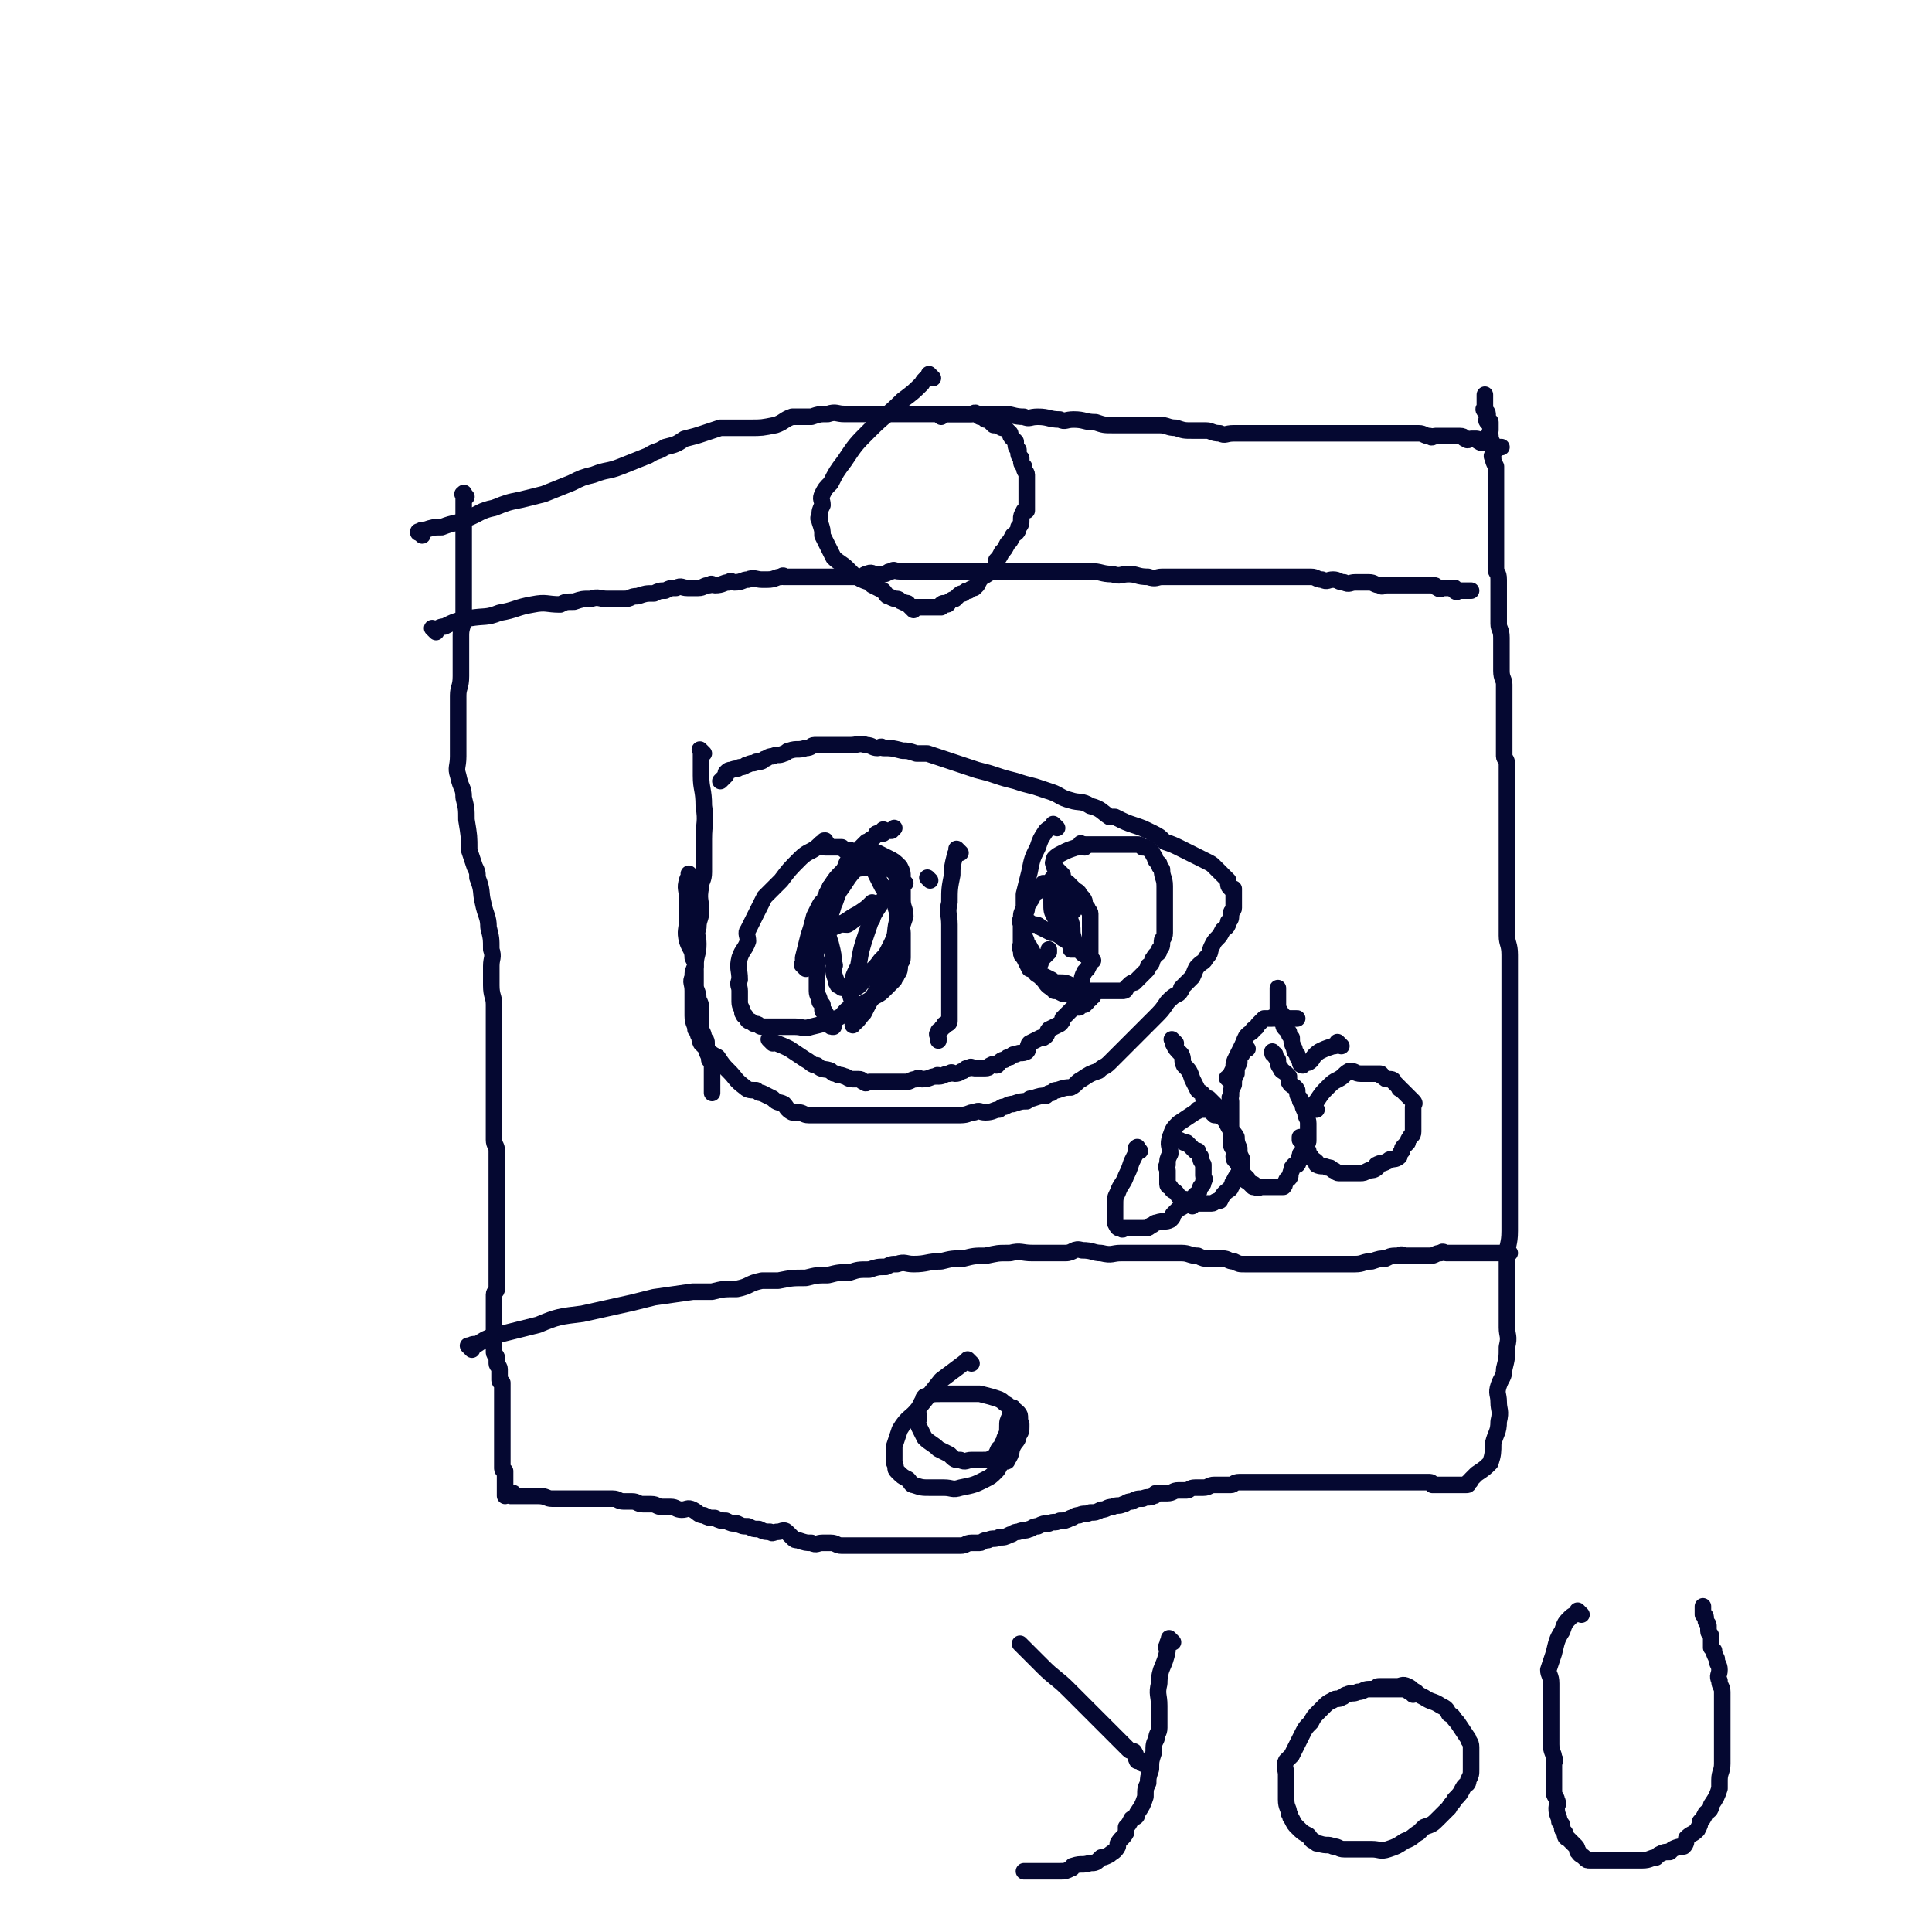
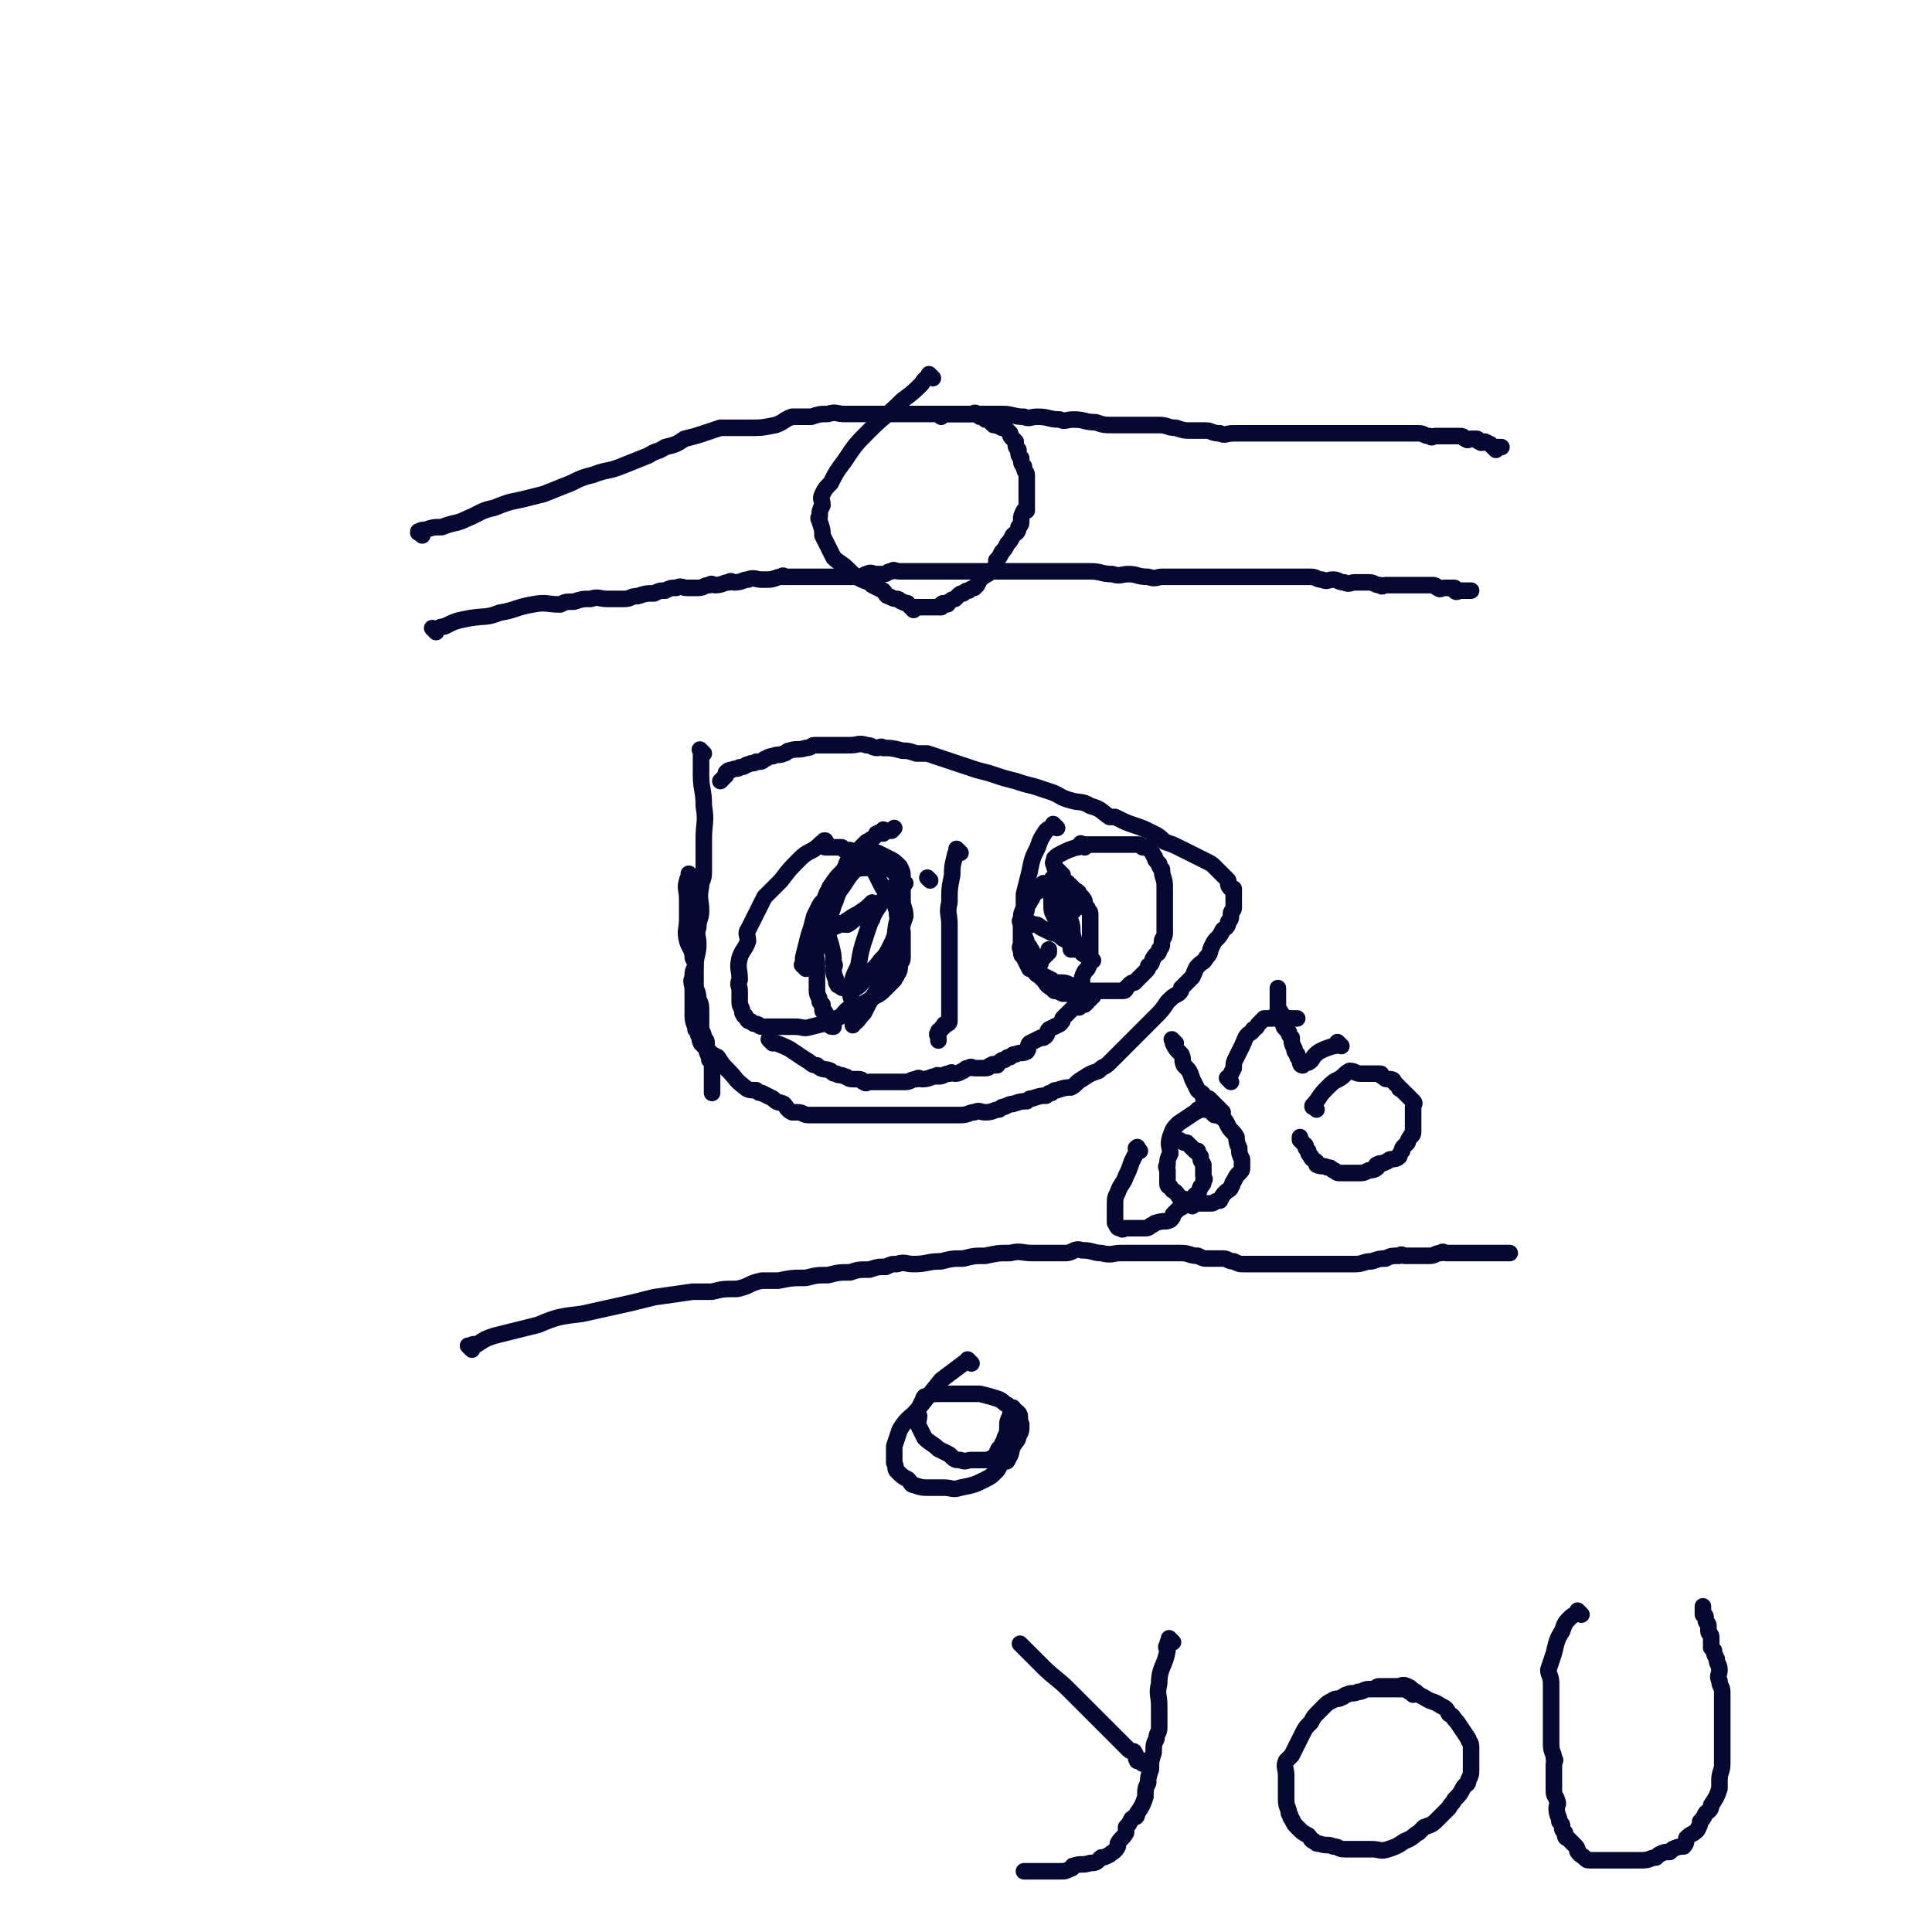
<svg xmlns="http://www.w3.org/2000/svg" viewBox="0 0 700 700" version="1.1">
  <g fill="none" stroke="#050831" stroke-width="6" stroke-linecap="round" stroke-linejoin="round">
-     <path d="M169,180c-1,-1 -1,-2 -1,-1 -1,0 0,0 0,1 0,2 0,2 0,3 0,4 0,4 0,8 0,5 0,5 0,9 0,4 0,4 0,8 0,3 0,3 0,7 0,4 0,4 0,8 0,4 -1,4 -1,7 0,4 0,4 0,7 0,4 0,5 0,8 0,4 -1,4 -1,7 0,3 0,3 0,6 0,4 0,4 0,8 0,4 0,4 0,8 0,4 -1,4 0,7 1,5 2,4 2,8 1,4 1,4 1,8 1,6 1,6 1,11 1,3 1,3 2,6 1,2 1,2 1,4 2,5 1,5 2,9 1,5 2,5 2,9 1,4 1,4 1,8 1,3 0,3 0,6 0,4 0,4 0,7 0,4 1,4 1,7 0,1 0,1 0,3 0,3 0,3 0,6 0,3 0,3 0,6 0,4 0,4 0,7 0,3 0,3 0,6 0,3 0,3 0,5 0,3 0,3 0,5 0,2 0,2 0,5 0,1 0,1 0,3 0,1 0,1 0,3 0,2 1,2 1,4 0,2 0,2 0,4 0,2 0,2 0,4 0,2 0,2 0,4 0,2 0,2 0,4 0,2 0,2 0,4 0,1 0,1 0,2 0,1 0,1 0,2 0,3 0,3 0,5 0,1 0,1 0,3 0,1 0,1 0,3 0,1 0,1 0,3 0,1 0,1 0,1 0,1 0,1 0,2 0,3 0,3 0,5 0,1 0,1 0,3 0,1 0,1 0,1 0,1 -1,1 -1,2 0,1 0,1 0,2 0,1 0,1 0,2 0,1 0,1 0,2 0,1 0,1 0,2 0,2 0,2 0,3 0,1 0,1 0,2 0,1 0,1 0,2 0,3 0,3 0,5 0,1 0,1 0,1 0,1 1,1 1,2 0,1 0,1 0,2 0,1 1,1 1,2 0,1 0,1 0,2 0,1 0,2 0,2 0,1 1,1 1,1 0,1 0,1 0,2 0,1 0,1 0,1 0,1 0,1 0,1 0,1 0,1 0,2 0,1 0,1 0,1 0,1 0,1 0,1 0,1 0,1 0,1 0,1 0,1 0,1 0,1 0,1 0,1 0,1 0,1 0,1 0,1 0,1 0,1 0,1 0,1 0,1 0,1 0,1 0,1 0,1 0,1 0,1 0,1 0,1 0,1 0,1 0,1 0,1 0,1 0,1 0,1 0,1 0,1 0,1 0,1 0,1 0,1 0,1 0,1 0,1 0,1 0,1 0,1 0,1 0,1 0,1 0,1 0,1 0,1 0,1 0,1 0,2 0,1 0,1 0,2 0,1 0,1 0,2 0,1 1,1 1,1 0,1 0,1 0,1 0,1 0,1 0,1 0,1 0,1 0,1 0,1 0,1 0,1 0,1 0,1 0,1 0,1 0,1 0,1 0,1 0,1 0,1 0,0 0,0 0,0 0,1 0,1 0,2 0,0 0,0 0,0 1,-1 1,-1 1,-1 0,0 0,0 0,0 1,0 1,0 2,0 0,0 -1,1 -1,1 0,0 1,0 2,0 0,0 0,0 0,0 0,0 0,0 1,0 1,0 1,0 2,0 1,0 1,0 1,0 1,0 1,0 2,0 1,0 1,0 2,0 3,0 3,1 5,1 1,0 1,0 3,0 1,0 1,0 3,0 1,0 1,0 3,0 1,0 1,0 3,0 1,0 1,0 3,0 1,0 1,0 3,0 2,0 2,0 4,0 2,0 2,1 4,1 1,0 1,0 3,0 2,0 2,1 4,1 1,0 1,0 3,0 2,0 2,1 4,1 1,0 1,0 3,0 2,0 2,1 4,1 2,0 2,-1 4,0 2,1 2,2 4,2 2,1 2,1 4,1 2,1 2,1 4,1 2,1 2,1 4,1 2,1 2,1 4,1 2,1 2,1 4,1 2,1 2,1 4,1 1,1 1,0 3,0 1,0 2,-1 3,0 1,1 1,1 2,2 1,1 1,1 2,1 3,1 3,1 5,1 2,1 2,0 4,0 1,0 1,0 3,0 2,0 2,1 4,1 1,0 1,0 3,0 1,0 1,0 3,0 2,0 2,0 4,0 2,0 2,0 4,0 1,0 1,0 3,0 2,0 2,0 4,0 2,0 2,0 4,0 1,0 1,0 3,0 2,0 2,0 4,0 2,0 2,0 4,0 2,0 2,0 4,0 1,0 1,0 3,0 2,0 2,-1 4,-1 1,0 1,0 3,0 1,0 1,-1 3,-1 2,-1 2,0 4,-1 2,0 2,0 4,-1 1,0 1,-1 3,-1 2,-1 2,0 4,-1 1,0 1,-1 3,-1 2,-1 2,-1 4,-1 2,-1 2,0 4,-1 2,0 2,0 4,-1 1,0 1,-1 3,-1 2,-1 2,0 4,-1 2,0 2,0 4,-1 2,0 2,-1 4,-1 2,-1 2,0 4,-1 1,0 1,-1 3,-1 2,-1 2,-1 4,-1 2,-1 2,0 4,-1 1,0 0,-1 1,-1 2,0 2,0 4,0 2,0 2,-1 4,-1 1,0 1,0 3,0 1,0 1,-1 3,-1 1,0 1,0 3,0 2,0 2,-1 4,-1 1,0 1,0 3,0 1,0 1,0 3,0 1,0 1,-1 3,-1 1,0 1,0 1,0 1,0 1,0 1,0 1,0 1,0 1,0 1,0 1,0 2,0 1,0 1,0 1,0 1,0 1,0 1,0 1,0 1,0 1,0 1,0 1,0 2,0 1,0 1,0 2,0 1,0 1,0 2,0 1,0 1,0 2,0 1,0 1,0 2,0 1,0 1,0 2,0 1,0 1,0 2,0 1,0 1,0 2,0 1,0 1,0 2,0 1,0 1,0 3,0 0,0 0,0 1,0 1,0 1,0 2,0 1,0 1,0 2,0 1,0 1,0 2,0 1,0 1,0 3,0 0,0 0,0 1,0 1,0 1,0 1,0 1,0 1,0 1,0 1,0 1,0 1,0 1,0 1,0 1,0 1,0 1,0 1,0 1,0 1,0 1,0 1,0 1,0 1,0 1,0 1,0 1,0 1,0 1,0 1,0 1,0 1,0 1,0 1,0 1,0 1,0 1,0 1,0 1,0 1,0 1,0 1,0 1,0 1,0 1,0 1,0 1,0 1,0 1,0 1,0 2,0 1,0 1,0 1,0 1,0 1,0 1,0 1,0 1,0 3,0 0,0 0,0 0,0 1,0 1,0 2,0 1,0 1,0 1,0 1,0 1,0 1,0 1,0 1,0 2,0 1,0 1,0 1,0 1,0 1,1 1,1 1,0 1,0 2,0 1,0 1,0 1,0 1,0 1,0 1,0 1,0 1,0 1,0 1,0 1,0 1,0 1,0 1,0 1,0 1,0 1,0 1,0 1,0 1,0 1,0 1,0 1,0 1,0 1,0 1,0 1,0 1,0 1,0 1,0 1,0 1,0 1,-1 1,0 1,-1 1,-1 1,-1 1,-1 2,-2 3,-2 3,-2 5,-4 1,-3 1,-4 1,-7 1,-4 2,-4 2,-8 1,-4 0,-4 0,-7 0,-3 -1,-3 0,-6 1,-3 2,-3 2,-6 1,-4 1,-4 1,-8 1,-4 0,-4 0,-7 0,-4 0,-4 0,-7 0,-4 0,-4 0,-8 0,-5 0,-5 0,-11 0,-4 1,-4 1,-9 0,-4 0,-4 0,-9 0,-5 0,-5 0,-10 0,-4 0,-4 0,-9 0,-4 0,-4 0,-9 0,-5 0,-5 0,-10 0,-3 0,-3 0,-7 0,-4 0,-4 0,-8 0,-4 0,-4 0,-8 0,-4 0,-4 0,-8 0,-4 0,-4 0,-8 0,-4 0,-4 0,-7 0,-4 0,-4 0,-7 0,-4 -1,-4 -1,-7 0,-4 0,-4 0,-7 0,-3 0,-3 0,-6 0,-3 0,-3 0,-6 0,-3 0,-3 0,-6 0,-3 0,-3 0,-6 0,-3 0,-3 0,-6 0,-3 0,-3 0,-6 0,-2 0,-2 0,-3 0,-2 0,-2 0,-4 0,-4 0,-4 0,-7 0,-2 0,-2 0,-5 0,-2 -1,-2 -1,-3 0,-2 0,-2 0,-4 0,-4 0,-4 0,-7 0,-2 0,-2 0,-5 0,-2 0,-2 0,-5 0,-2 0,-3 0,-5 0,-2 -1,-2 -1,-5 0,-2 0,-2 0,-5 0,-2 0,-2 0,-3 0,-2 0,-3 0,-4 0,-3 -1,-3 -1,-5 0,-2 0,-2 0,-4 0,-2 0,-2 0,-4 0,-2 0,-2 0,-4 0,-2 0,-3 0,-4 0,-3 -1,-2 -1,-4 0,-2 0,-2 0,-3 0,-2 0,-2 0,-3 0,-1 0,-1 0,-2 0,-1 0,-1 0,-2 0,0 0,0 0,0 0,-1 0,-1 0,-1 0,-1 0,-1 0,-1 0,-1 0,-1 0,-1 0,-1 0,-1 0,-1 0,-1 0,-1 0,-1 0,-2 0,-2 0,-3 0,0 0,0 0,0 0,-2 0,-2 0,-3 0,0 0,0 0,-1 0,-1 0,-1 0,-3 0,-1 0,-1 0,-2 0,-1 0,-1 0,-2 0,-1 0,-1 0,-2 0,-1 0,-1 0,-2 0,0 0,0 0,-1 0,-1 0,-1 0,-3 0,0 0,0 0,0 -1,-2 -1,-2 -1,-3 -1,-1 0,-1 0,-2 0,0 0,0 0,0 0,-2 0,-2 0,-3 0,0 0,0 0,0 -1,-2 -1,-2 -1,-3 -1,-1 0,-1 0,-2 0,0 0,0 0,0 0,-2 0,-2 0,-3 0,-1 -1,0 -1,0 -1,-1 0,-1 0,-1 0,-1 0,-1 0,-1 0,-1 0,-1 0,-1 0,-1 -1,-1 -1,-1 -1,-1 0,-1 0,-1 0,-1 0,-1 0,-1 0,-1 0,-1 0,-1 0,-1 0,-1 0,-2 0,0 0,0 0,-1 0,0 0,0 0,0 " />
    <path d="M153,194c-1,-1 -1,-1 -1,-1 -1,-1 0,0 0,0 0,0 0,0 0,0 0,0 0,0 0,0 -1,-1 0,0 0,0 0,0 0,0 0,0 0,0 -1,0 0,0 0,-1 1,-1 2,-1 3,-1 3,-1 6,-1 5,-2 5,-1 9,-3 5,-2 5,-3 10,-4 5,-2 5,-2 10,-3 4,-1 4,-1 8,-2 5,-2 5,-2 10,-4 4,-2 4,-2 8,-3 5,-2 5,-1 10,-3 5,-2 5,-2 10,-4 3,-2 3,-1 6,-3 4,-1 4,-1 7,-3 4,-1 4,-1 7,-2 3,-1 3,-1 6,-2 4,0 4,0 8,0 1,0 1,0 3,0 4,0 4,0 9,-1 3,-1 3,-2 6,-3 4,0 4,0 7,0 3,-1 3,-1 6,-1 3,-1 3,0 6,0 3,0 3,0 6,0 1,0 1,0 2,0 3,0 3,0 6,0 2,0 2,0 5,0 2,0 2,0 5,0 3,0 3,0 6,0 3,0 3,0 6,0 3,0 3,0 6,0 3,0 3,0 6,0 1,0 1,0 2,0 4,0 4,0 7,0 4,0 4,1 8,1 2,1 2,0 5,0 4,0 4,1 8,1 2,1 2,0 5,0 4,0 4,1 8,1 3,1 3,1 6,1 4,0 4,0 7,0 2,0 2,0 4,0 3,0 3,0 6,0 3,0 3,1 6,1 3,1 3,1 6,1 2,0 2,0 5,0 2,0 2,1 5,1 2,1 2,0 5,0 2,0 2,0 4,0 2,0 2,0 4,0 2,0 2,0 4,0 1,0 1,0 2,0 2,0 2,0 3,0 2,0 2,0 3,0 3,0 3,0 5,0 2,0 2,0 4,0 2,0 2,0 4,0 2,0 2,0 4,0 2,0 2,0 4,0 2,0 2,0 5,0 2,0 2,0 4,0 2,0 2,0 4,0 1,0 1,0 2,0 2,0 2,0 3,0 2,0 2,0 3,0 3,0 3,0 5,0 2,0 2,1 4,1 1,1 1,0 2,0 2,0 2,0 3,0 1,0 1,0 2,0 1,0 1,0 2,0 1,0 2,0 2,0 2,0 1,1 2,1 1,1 1,0 2,0 1,0 1,0 2,0 1,0 0,1 1,1 1,1 1,0 2,0 0,0 0,0 0,0 2,1 2,1 2,1 1,1 1,1 2,2 0,0 0,-1 0,-1 1,0 1,0 1,0 1,0 1,0 1,0 " />
    <path d="M158,229c-1,-1 -1,-1 -1,-1 -1,-1 0,0 0,0 2,0 2,-1 4,-1 4,-2 4,-2 9,-3 6,-1 6,0 11,-2 6,-1 6,-2 12,-3 5,-1 5,0 10,0 2,-1 2,-1 5,-1 3,-1 3,-1 6,-1 3,-1 3,0 6,0 3,0 3,0 6,0 3,0 2,-1 5,-1 3,-1 3,-1 6,-1 2,-1 2,-1 4,-1 2,-1 2,-1 4,-1 2,-1 2,0 4,0 2,0 2,0 4,0 2,0 2,-1 4,-1 1,-1 1,0 2,0 3,0 3,-1 5,-1 1,-1 1,0 2,0 3,0 3,-1 5,-1 2,-1 3,0 5,0 1,0 1,0 2,0 3,0 3,-1 5,-1 1,-1 1,0 1,0 2,0 2,0 4,0 2,0 2,0 4,0 2,0 2,0 4,0 2,0 2,0 4,0 2,0 2,0 4,0 2,0 2,0 4,0 2,0 2,0 4,0 1,0 1,-1 2,-1 2,-1 2,0 3,0 2,0 2,0 3,0 2,0 1,-1 3,-1 1,-1 1,0 3,0 1,0 1,0 2,0 2,0 2,0 3,0 3,0 3,0 5,0 1,0 1,0 3,0 1,0 1,0 2,0 2,0 2,0 3,0 3,0 3,0 6,0 2,0 2,0 4,0 1,0 1,0 2,0 3,0 3,0 5,0 3,0 3,0 5,0 2,0 2,0 4,0 2,0 2,0 4,0 3,0 3,0 6,0 1,0 1,0 3,0 3,0 3,0 6,0 3,0 3,0 6,0 4,0 4,1 8,1 3,1 3,0 6,0 3,0 3,1 7,1 3,1 3,0 5,0 4,0 4,0 8,0 2,0 2,0 5,0 3,0 3,0 5,0 3,0 3,0 6,0 1,0 1,0 2,0 3,0 3,0 5,0 2,0 2,0 4,0 3,0 3,0 6,0 2,0 2,0 4,0 3,0 3,0 5,0 2,0 2,0 4,0 2,0 2,1 4,1 2,1 2,0 4,0 2,0 2,1 4,1 2,1 2,0 4,0 2,0 2,0 4,0 1,0 1,0 1,0 2,0 2,1 4,1 1,1 1,0 2,0 2,0 2,0 3,0 1,0 1,0 2,0 2,0 2,0 4,0 1,0 1,0 1,0 2,0 2,0 4,0 1,0 1,0 1,0 1,0 2,0 2,0 2,0 1,1 2,1 1,1 1,0 2,0 1,0 1,0 2,0 1,0 1,0 2,0 0,0 0,1 0,1 1,1 1,0 2,0 0,0 0,0 0,0 1,0 1,0 1,0 1,0 1,0 1,0 1,0 1,0 1,0 1,0 1,0 1,0 " />
    <path d="M338,137c-1,-1 -1,-1 -1,-1 -1,-1 0,0 0,0 -1,1 -2,1 -3,3 -3,3 -3,3 -7,6 -6,6 -6,5 -12,11 -5,5 -5,5 -9,11 -3,4 -3,4 -5,8 -2,2 -2,2 -3,4 -1,2 0,2 0,4 -1,2 -1,2 -1,4 -1,1 0,1 0,2 1,3 1,3 1,5 1,2 1,2 2,4 1,2 1,2 2,4 2,2 3,2 5,4 1,1 1,1 2,2 3,2 3,2 6,3 1,1 1,1 1,1 2,1 2,1 4,2 1,1 1,2 2,2 2,1 2,1 3,1 1,0 1,1 2,1 1,1 2,0 2,1 1,1 1,1 2,2 0,0 0,-1 0,-1 1,0 1,0 1,0 1,0 1,0 1,0 1,0 1,0 1,0 1,0 1,0 1,0 1,0 1,0 1,0 1,0 1,0 1,0 1,0 1,0 2,0 1,0 1,0 2,0 0,0 0,-1 0,-1 1,-1 1,0 2,0 1,0 0,-1 1,-1 1,-1 2,-1 2,-1 1,-1 1,-1 1,-1 1,-1 1,-1 2,-1 1,-1 1,-1 2,-1 1,-1 2,-1 2,-1 1,-1 1,-1 1,-1 1,-2 1,-2 2,-3 2,-1 2,-1 4,-3 1,-1 1,-1 1,-3 1,-1 1,-1 2,-3 1,-1 1,-1 2,-3 1,-1 1,-1 2,-3 1,-1 2,-1 2,-3 1,-1 1,-1 1,-3 0,-1 0,-1 1,-3 0,0 1,0 1,0 0,-1 0,-1 0,-2 0,-1 0,-1 0,-2 0,-1 0,-1 0,-2 0,-2 0,-2 0,-4 0,-2 0,-2 0,-3 0,-1 -1,-1 -1,-3 -1,-1 -1,-1 -1,-3 -1,-1 -1,-1 -1,-3 -1,-1 -1,-1 -1,-3 -1,-1 -1,-1 -1,-1 -1,-1 -1,-1 -1,-2 -1,-1 -1,-1 -1,-1 -1,-1 -1,-1 -2,-1 -2,-1 -2,-1 -3,-1 -1,-1 -1,-1 -1,-1 -1,-1 -1,-1 -2,-1 -1,-1 -1,-1 -2,-1 -1,-1 -1,-1 -1,-1 -1,-1 -1,0 -2,0 -1,0 -1,0 -2,0 -1,0 -1,0 -1,0 -1,0 -1,0 -2,0 -1,0 -1,0 -1,0 -1,0 -1,0 -1,0 -1,0 -1,0 -1,0 -1,0 -1,0 -1,0 -1,0 -1,0 -1,0 -1,0 -1,1 -1,1 " />
    <path d="M171,489c-1,-1 -1,-1 -1,-1 -1,-1 0,0 0,0 0,0 0,0 0,0 1,-1 1,-1 3,-1 3,-2 3,-2 6,-3 8,-2 8,-2 16,-4 7,-3 8,-3 16,-4 9,-2 9,-2 18,-4 4,-1 4,-1 8,-2 7,-1 7,-1 14,-2 3,0 3,0 7,0 4,-1 4,-1 9,-1 5,-1 4,-2 9,-3 3,0 3,0 6,0 5,-1 5,-1 10,-1 4,-1 4,-1 8,-1 4,-1 4,-1 8,-1 3,-1 3,-1 7,-1 3,-1 3,-1 6,-1 2,-1 2,-1 4,-1 3,-1 3,0 6,0 5,0 5,-1 10,-1 4,-1 4,-1 8,-1 4,-1 4,-1 8,-1 5,-1 4,-1 9,-1 4,-1 4,0 8,0 1,0 1,0 2,0 5,0 5,0 10,0 3,0 3,-2 6,-1 4,0 4,1 7,1 4,1 4,0 7,0 3,0 3,0 6,0 3,0 3,0 6,0 3,0 3,0 6,0 2,0 2,0 4,0 3,0 3,1 6,1 2,1 2,1 4,1 3,0 3,0 5,0 2,0 2,1 4,1 2,1 2,1 4,1 1,0 1,0 2,0 2,0 2,0 3,0 2,0 2,0 3,0 2,0 2,0 3,0 2,0 2,0 3,0 3,0 3,0 5,0 3,0 3,0 5,0 2,0 2,0 4,0 3,0 3,0 6,0 3,0 3,0 6,0 3,0 3,-1 6,-1 3,-1 3,-1 5,-1 2,-1 2,-1 5,-1 1,-1 1,0 2,0 3,0 3,0 5,0 2,0 2,0 4,0 2,0 2,-1 4,-1 1,-1 1,0 2,0 2,0 2,0 3,0 2,0 2,0 3,0 2,0 2,0 3,0 1,0 1,0 2,0 1,0 1,0 2,0 0,0 0,0 1,0 1,0 1,0 2,0 0,0 0,0 1,0 1,0 1,0 2,0 0,0 0,0 0,0 1,0 1,0 1,0 1,0 1,0 2,0 0,0 0,0 1,0 0,0 0,0 0,0 " />
    <path d="M352,494c-1,-1 -1,-1 -1,-1 -1,-1 0,0 0,0 0,0 0,0 0,0 0,0 0,0 0,0 -1,-1 0,0 0,0 0,0 0,0 0,0 -1,1 -1,0 -2,1 -4,3 -4,3 -8,6 -4,5 -4,5 -8,10 -3,4 -4,3 -7,8 -1,3 -1,3 -2,6 0,2 0,2 0,4 0,1 0,1 0,2 1,2 0,2 1,3 2,2 2,2 4,3 1,1 1,2 2,2 3,1 3,1 6,1 3,0 3,0 5,0 3,0 3,1 6,0 5,-1 5,-1 9,-3 2,-1 2,-1 4,-3 1,-1 1,-2 2,-3 1,-1 2,0 2,-1 2,-3 1,-3 2,-5 1,-2 2,-2 2,-4 1,-1 1,-2 1,-3 0,-1 0,-1 0,-1 -1,-2 0,-3 -1,-4 -2,-2 -2,-1 -4,-3 -2,-1 -1,-1 -3,-2 -3,-1 -3,-1 -7,-2 -2,0 -2,0 -4,0 -3,0 -3,0 -7,0 -1,0 -1,0 -3,0 -3,0 -3,0 -6,1 -1,1 0,1 -1,2 -1,2 -1,2 -2,4 0,1 1,1 1,1 0,2 -1,2 0,4 1,2 1,2 2,4 2,2 3,2 5,4 2,1 2,1 4,2 2,2 2,2 4,2 2,1 2,0 4,0 2,0 2,0 4,0 2,0 2,0 4,-1 2,-2 1,-3 3,-4 0,-2 1,-1 1,-3 1,-2 1,-2 1,-4 0,-2 0,-2 1,-4 0,-2 1,-2 1,-3 " />
    <path d="M251,318c-1,-1 -1,-1 -1,-1 -1,-1 0,0 0,0 0,1 -1,1 -1,2 -1,3 0,3 0,7 0,3 0,3 0,7 0,4 -1,4 0,8 1,3 2,3 2,6 1,2 1,2 1,5 0,2 0,2 0,5 0,2 1,2 1,5 1,2 1,2 1,5 0,2 0,2 0,5 0,2 1,2 1,4 1,1 1,1 1,2 0,1 0,1 0,2 0,2 1,2 1,4 1,1 1,1 1,1 0,1 0,1 0,2 0,1 0,1 0,2 0,0 0,0 0,0 0,1 0,1 0,1 0,1 0,1 0,1 0,1 0,1 0,1 0,1 0,1 0,2 0,1 0,1 0,2 " />
    <path d="M255,273c-1,-1 -1,-1 -1,-1 -1,-1 0,0 0,0 0,1 0,1 0,2 0,3 0,3 0,7 0,5 1,5 1,11 1,6 0,6 0,12 0,6 0,6 0,12 0,3 -1,3 -1,5 -1,5 0,5 0,9 0,3 -1,3 -1,6 -1,3 0,3 0,6 0,4 -1,4 -1,8 -1,2 -1,2 -1,4 -1,2 0,2 0,5 0,2 0,2 0,4 0,1 0,1 0,2 0,2 0,2 0,3 0,3 1,3 1,5 1,1 1,1 1,2 1,1 0,1 1,3 1,1 1,1 3,3 1,1 1,1 3,2 2,3 2,3 4,5 3,3 2,3 6,6 1,1 2,1 4,1 1,1 1,1 2,1 2,1 2,1 4,2 2,2 2,1 4,2 1,1 1,2 3,3 1,0 1,0 2,0 2,0 2,1 4,1 1,0 1,0 2,0 3,0 3,0 5,0 2,0 2,0 4,0 3,0 3,0 5,0 3,0 3,0 6,0 3,0 3,0 6,0 3,0 3,0 6,0 3,0 3,0 5,0 3,0 3,0 6,0 2,0 2,0 4,0 2,0 2,0 4,0 1,0 1,0 2,0 3,0 3,-1 5,-1 2,-1 2,0 4,0 3,0 3,-1 5,-1 1,-1 1,-1 2,-1 2,-1 2,-1 3,-1 3,-1 3,-1 5,-1 1,-1 1,-1 2,-1 3,-1 3,-1 5,-1 1,-1 1,-1 2,-1 1,-1 1,-1 2,-1 3,-1 3,-1 5,-1 2,-1 2,-2 4,-3 3,-2 3,-2 6,-3 2,-2 2,-1 4,-3 2,-2 2,-2 4,-4 2,-2 2,-2 4,-4 2,-2 2,-2 4,-4 2,-2 2,-2 4,-4 3,-3 3,-3 5,-6 2,-2 2,-2 4,-3 1,-1 1,-1 1,-2 2,-2 2,-2 4,-4 1,-2 1,-3 2,-4 2,-2 2,-1 3,-3 2,-2 1,-2 2,-4 1,-2 1,-2 2,-3 1,-1 1,-1 2,-3 1,-1 2,-1 2,-3 1,-1 1,-1 1,-3 0,-1 1,-1 1,-2 0,-1 0,-1 0,-1 0,-1 0,-1 0,-2 0,-1 0,-1 0,-1 0,-2 0,-2 0,-3 0,0 -1,0 -1,0 -1,-1 -1,-1 -1,-3 -1,-1 -1,-1 -1,-1 -2,-2 -2,-2 -4,-4 -1,-1 -1,-1 -3,-2 -2,-1 -2,-1 -4,-2 -2,-1 -2,-1 -4,-2 -4,-2 -4,-2 -7,-3 -2,-2 -2,-2 -4,-3 -4,-2 -4,-2 -7,-3 -3,-1 -3,-1 -7,-3 -1,0 -1,0 -2,0 -3,-2 -3,-3 -7,-4 -3,-2 -4,-1 -7,-2 -4,-1 -4,-2 -7,-3 -3,-1 -3,-1 -6,-2 -4,-1 -4,-1 -7,-2 -4,-1 -4,-1 -7,-2 -3,-1 -3,-1 -7,-2 -3,-1 -3,-1 -6,-2 -3,-1 -3,-1 -6,-2 -3,-1 -3,-1 -6,-2 -2,0 -2,0 -4,0 -3,-1 -3,-1 -5,-1 -4,-1 -4,-1 -7,-1 -1,-1 -1,0 -2,0 -2,0 -2,-1 -4,-1 -3,-1 -3,0 -6,0 -1,0 -1,0 -3,0 -2,0 -2,0 -4,0 -3,0 -3,0 -6,0 -1,0 -1,1 -3,1 -3,1 -3,0 -6,1 -1,0 -1,1 -2,1 -2,1 -2,0 -4,1 -2,0 -2,1 -3,1 -1,1 -1,1 -3,1 -1,1 -1,0 -3,1 -1,0 -1,1 -3,1 -1,1 -1,0 -3,1 -1,0 -1,0 -2,1 0,0 0,1 0,1 -1,1 -1,1 -1,1 -1,1 -1,1 -1,1 " />
    <path d="M300,306c-1,-1 -1,-1 -1,-1 -1,-1 0,0 0,0 0,0 0,0 0,0 0,0 0,-1 0,0 -1,0 -1,0 -2,1 -3,3 -4,2 -7,5 -4,4 -4,4 -7,8 -3,3 -3,3 -6,6 -3,6 -3,6 -6,12 -1,1 0,2 0,4 -1,3 -2,3 -3,6 -1,4 0,4 0,8 -1,2 0,2 0,4 0,2 0,2 0,4 0,2 1,2 1,4 1,1 0,1 1,1 1,2 1,2 2,2 1,1 1,1 2,1 1,0 1,1 2,1 2,0 2,0 4,0 2,0 2,0 4,0 2,0 2,0 4,0 3,0 3,1 6,0 4,-1 5,-1 9,-3 3,-1 2,-2 5,-4 1,-1 1,0 2,0 4,-2 4,-2 7,-4 2,-1 2,-1 4,-3 1,-1 1,-1 3,-3 0,-1 1,-1 1,-2 1,-1 1,-2 1,-3 0,-2 1,-1 1,-3 0,-1 0,-1 0,-1 0,-1 0,-1 0,-2 0,-2 0,-2 0,-3 0,-1 0,-1 0,-3 0,-2 -1,-2 -1,-4 -1,-2 -1,-2 -1,-4 -1,-2 0,-2 -1,-4 -1,-2 -2,-1 -3,-3 -1,-1 -1,-1 -2,-3 -1,-2 -1,-2 -2,-4 0,-1 0,-1 0,-2 -1,-1 -1,-1 -2,-1 -2,-2 -2,-2 -4,-3 -2,-1 -1,-1 -3,-2 -1,0 -1,0 -2,0 -1,-1 -1,-1 -1,-1 -1,0 -1,0 -2,0 -1,0 -1,0 -2,0 -1,0 -1,0 -1,0 -1,0 -1,0 -1,0 " />
    <path d="M383,300c-1,-1 -1,-1 -1,-1 -1,-1 0,0 0,0 -1,1 -2,1 -3,2 -2,3 -2,3 -3,6 -2,4 -2,4 -3,9 -1,4 -1,4 -2,8 0,3 0,3 0,5 -1,2 -1,2 -1,4 -1,1 0,1 0,2 0,2 0,2 0,3 0,2 0,2 0,3 0,1 0,1 0,2 0,1 0,2 0,2 0,2 1,1 1,2 1,2 1,2 2,4 1,0 1,0 2,1 0,0 0,0 0,0 1,1 2,1 2,1 2,1 2,1 4,2 1,1 1,1 2,1 3,0 3,0 5,1 1,0 1,0 2,1 1,0 1,1 2,1 2,0 2,0 4,0 1,0 1,0 2,0 1,0 1,0 2,0 1,0 1,0 2,0 1,0 1,0 2,0 1,0 2,0 3,0 1,0 1,-1 1,-1 1,-1 1,-1 1,-1 1,-1 1,-1 2,-1 2,-2 2,-2 4,-4 1,-1 1,-1 1,-2 2,-1 1,-2 2,-3 1,-2 2,-1 2,-3 1,-1 1,-1 1,-3 0,-1 1,-1 1,-3 0,-1 0,-1 0,-3 0,-1 0,-1 0,-3 0,-2 0,-2 0,-4 0,-2 0,-2 0,-4 0,-2 0,-2 0,-3 0,-3 -1,-3 -1,-6 -1,-1 -1,-1 -1,-2 -1,-1 -1,-1 -1,-1 -1,-1 0,-1 -1,-2 -1,-2 -1,-2 -3,-3 0,0 -1,0 -1,0 -1,-1 -1,-1 -2,-1 -2,0 -2,0 -3,0 -1,0 -1,0 -1,0 -2,0 -2,0 -4,0 -1,0 -1,0 -2,0 -1,0 -1,0 -1,0 -2,0 -2,0 -3,0 -1,0 -1,0 -1,0 -1,0 -1,0 -2,0 -1,0 -1,0 -1,0 -1,0 -1,0 -1,0 " />
    <path d="M393,307c-1,-1 -1,-1 -1,-1 -1,-1 0,0 0,0 -1,1 -1,1 -2,1 -3,1 -3,1 -5,2 -2,1 -2,1 -3,2 0,1 -1,2 0,2 0,2 0,1 1,2 1,1 1,1 2,2 0,0 -1,1 0,1 1,2 1,1 2,2 1,1 1,1 2,2 1,1 2,1 2,2 2,2 2,2 2,4 1,1 1,1 1,1 0,1 1,1 1,2 0,1 0,1 0,2 0,2 0,2 0,4 0,1 0,1 0,2 0,1 0,1 0,2 0,3 0,3 0,5 0,3 0,3 -1,5 -1,1 -1,1 -1,1 -1,2 -1,2 -1,4 -1,1 -1,1 -1,1 -1,1 -1,2 -1,2 -1,1 -1,1 -1,1 -1,0 -1,0 -1,0 -1,0 -1,0 -1,0 -1,0 -1,0 -1,0 -1,0 -1,0 -1,0 -2,-1 -2,-1 -3,-1 -1,-1 -1,-1 -1,-1 -2,-1 -2,-2 -3,-3 -1,-1 -1,-1 -1,-1 -1,-1 -2,-1 -2,-2 -2,-2 -1,-2 -2,-4 -1,-1 -1,-1 -1,-2 -1,-1 -1,-1 -1,-2 -1,0 -1,0 -1,0 -1,-1 0,-1 0,-2 0,-1 0,-1 0,-2 0,-2 0,-2 0,-3 0,0 0,0 0,0 0,-1 0,-1 0,-2 0,-2 1,-2 1,-4 1,-1 1,-1 1,-2 0,-1 0,-1 1,-2 0,-1 1,-1 1,-2 1,-1 0,-1 1,-2 0,0 1,0 1,0 1,-1 1,-2 2,-3 0,0 0,0 0,0 " />
    <path d="M389,330c-1,-1 -1,-1 -1,-1 -1,-1 0,0 0,0 0,0 0,0 0,0 0,0 0,0 0,0 -1,-1 0,0 0,0 " />
    <path d="M388,331c-1,-1 -1,-1 -1,-1 -1,-1 0,0 0,0 0,0 0,0 0,0 " />
    <path d="M388,331c-1,-1 -1,-1 -1,-1 -1,-1 0,0 0,0 0,0 0,0 0,0 0,0 0,0 0,0 -1,-1 0,0 0,0 0,0 0,0 0,0 0,0 0,0 0,0 -1,-1 0,0 0,0 0,0 0,0 0,0 0,1 0,1 0,3 0,2 0,2 0,4 0,2 1,2 2,4 0,1 -1,2 -1,3 0,0 1,0 2,0 0,-1 -1,-2 -1,-4 -1,-3 0,-3 -1,-6 -1,-3 -2,-3 -3,-6 0,-1 1,-1 1,-2 0,-1 0,-1 -1,-2 -1,-1 -1,-1 -1,-3 -1,-1 0,-1 0,-2 0,0 0,0 0,0 0,-1 -1,-1 -1,-1 -1,0 -1,0 -1,0 -1,0 -1,1 -1,1 0,2 0,2 0,4 0,2 0,2 0,4 0,3 0,3 1,5 2,3 2,3 4,6 1,3 1,3 2,5 1,1 2,0 2,0 2,1 1,2 3,3 0,0 1,-1 1,0 1,0 1,1 2,2 0,0 0,0 0,0 -1,-1 -1,-1 -2,-2 -1,-1 -1,-1 -2,-2 -3,-2 -3,-2 -7,-4 -1,-1 -1,-1 -3,-2 -1,0 -1,0 -1,0 -2,-1 -2,-1 -4,-2 -1,-1 -1,-1 -3,-1 -1,-1 -1,-1 -2,-1 0,0 0,0 0,0 -1,0 -1,0 -1,0 0,0 0,1 0,1 0,1 0,1 0,2 0,0 0,0 0,1 0,2 1,2 1,4 1,1 1,1 1,1 0,1 1,1 1,2 1,1 0,2 1,2 1,1 1,1 2,2 0,0 0,-1 0,-1 1,-1 1,-1 1,-1 1,-1 1,-1 2,-2 0,0 0,-1 0,-1 " />
    <path d="M316,333c-1,-1 -1,-1 -1,-1 -1,-1 0,0 0,0 0,0 0,0 0,0 0,0 0,0 0,0 -2,-1 -2,0 -3,0 -3,1 -3,2 -5,3 -3,0 -3,-1 -6,0 -1,1 -1,1 -2,2 0,1 0,2 0,2 -1,1 -1,1 -1,1 -1,1 -1,1 -1,2 -1,1 -1,1 -1,2 -1,3 0,3 0,5 0,3 0,3 0,5 0,3 0,3 0,5 0,2 1,2 1,4 1,1 1,1 1,1 0,1 0,2 0,2 0,1 1,0 1,1 1,1 0,1 0,2 0,0 0,0 0,0 0,1 0,1 0,1 0,1 1,1 1,1 1,1 1,1 2,1 0,0 0,0 0,0 " />
    <path d="M292,351c-1,-1 -1,-1 -1,-1 -1,-1 0,0 0,0 0,0 0,0 0,0 0,0 0,0 0,0 -1,-1 0,0 0,0 0,-1 0,-2 0,-3 1,-4 1,-4 2,-8 1,-3 1,-3 2,-7 1,-2 1,-2 2,-4 1,-2 2,-1 2,-3 1,-1 0,-1 1,-2 1,-2 1,-2 2,-3 2,-2 2,-2 4,-3 1,-3 1,-3 2,-5 2,-2 2,-1 3,-3 1,-1 0,-1 1,-2 1,-1 1,-1 2,-2 1,0 1,0 1,0 0,-1 1,-1 1,-1 1,-1 1,-1 1,-1 1,-1 0,-1 1,-1 1,-1 1,0 2,0 0,0 0,-1 0,-1 0,-1 0,0 1,0 1,0 1,0 2,0 0,0 0,0 1,-1 0,0 0,0 0,0 " />
    <path d="M328,320c-1,-1 -1,-1 -1,-1 -1,-1 0,0 0,0 0,0 0,0 0,0 -1,1 -1,0 -2,1 -3,3 -3,3 -5,6 -4,6 -4,6 -6,12 -2,6 -2,6 -3,12 -2,4 -2,4 -3,9 0,3 1,3 1,5 0,2 0,2 0,4 0,1 0,1 0,1 0,1 0,1 0,2 0,0 0,1 0,0 2,-1 2,-2 4,-4 2,-4 2,-4 4,-7 3,-5 3,-5 5,-11 1,0 0,0 0,-1 2,-5 2,-5 4,-10 1,-3 1,-3 2,-6 0,-3 -1,-3 -1,-6 0,-1 0,-2 0,-3 -1,-4 -1,-4 -3,-7 -1,-1 -2,-1 -3,-2 -1,0 -1,0 -1,0 -2,0 -2,0 -4,0 -3,1 -3,0 -6,1 -3,3 -3,4 -6,8 -1,2 -1,3 -2,5 -1,4 -2,4 -2,8 0,3 0,3 1,6 1,4 1,4 1,7 1,1 0,1 0,2 0,3 1,3 1,5 1,1 0,1 1,1 1,1 1,1 2,1 2,0 2,1 4,0 2,-1 2,-2 4,-4 2,-3 3,-3 5,-6 2,-2 2,-2 4,-6 2,-4 1,-4 2,-8 1,-1 1,-1 1,-3 1,-3 1,-3 1,-7 0,-3 0,-3 0,-6 0,-2 0,-2 -1,-4 -2,-2 -2,-2 -4,-3 -2,-1 -2,-1 -4,-2 -2,0 -2,1 -4,1 -3,1 -3,0 -6,1 -2,2 -1,3 -3,5 -2,2 -2,2 -4,5 -1,1 0,1 0,2 -1,2 -1,2 -1,4 -1,2 -1,2 -1,4 -1,1 0,1 0,2 0,2 0,2 1,2 1,1 1,1 2,1 5,-2 5,-3 9,-5 3,-2 3,-2 5,-4 " />
    <path d="M337,319c-1,-1 -1,-1 -1,-1 " />
    <path d="M348,309c-1,-1 -1,-1 -1,-1 -1,-1 0,0 0,0 0,0 0,0 0,0 0,0 0,0 0,0 -1,-1 0,0 0,0 0,1 -1,1 -1,2 -1,4 -1,4 -1,7 -1,5 -1,5 -1,10 -1,4 0,4 0,8 0,3 0,3 0,6 0,2 0,2 0,4 0,1 0,1 0,2 0,2 0,2 0,3 0,3 0,3 0,6 0,1 0,1 0,2 0,1 0,1 0,2 0,1 0,1 0,2 0,1 0,1 0,2 0,1 0,1 0,2 0,0 0,0 0,1 0,1 0,1 0,2 0,0 0,1 0,1 0,1 -1,1 -1,1 -1,0 -1,0 -1,1 -1,0 -1,1 -1,1 -1,1 -1,0 -1,1 -1,1 0,1 0,2 0,0 0,0 0,1 0,0 0,0 0,0 " />
    <path d="M280,378c-1,-1 -1,-1 -1,-1 -1,-1 0,0 0,0 0,0 0,0 0,0 0,0 -1,-1 0,0 2,1 3,1 7,3 3,2 3,2 6,4 2,1 2,2 4,2 2,2 3,1 5,2 1,1 1,1 2,1 1,1 1,0 3,1 1,0 1,1 3,1 1,0 1,0 2,0 2,0 1,1 2,1 1,1 1,0 2,0 1,0 1,0 2,0 2,0 2,0 4,0 0,0 0,0 1,0 0,0 0,0 1,0 2,0 2,0 4,0 1,0 1,0 1,0 2,0 2,-1 4,-1 1,-1 1,0 2,0 3,0 3,-1 5,-1 1,-1 1,0 1,0 2,0 2,-1 4,-1 1,-1 1,0 2,0 2,0 2,-1 3,-1 1,-1 1,-1 2,-1 1,-1 1,0 2,0 1,0 1,0 2,0 1,0 2,0 2,0 2,0 1,-1 2,-1 1,-1 2,0 2,0 1,0 0,-1 1,-1 1,-1 1,-1 2,-1 1,-1 1,-1 2,-1 1,-1 1,-1 2,-1 2,-1 2,0 4,-1 1,-1 0,-2 1,-3 2,-1 2,-1 4,-2 1,0 1,0 1,0 2,-1 1,-2 2,-3 2,-1 2,-1 4,-2 1,-1 1,-1 1,-2 1,-1 1,-1 2,-2 1,-1 1,-1 2,-2 1,0 1,0 2,0 1,-1 2,-1 2,-1 1,-1 1,-1 1,-1 0,-1 0,-1 1,-1 0,-1 1,-1 1,-1 " />
    <path d="M426,378c-1,-1 -1,-1 -1,-1 -1,-1 0,0 0,0 0,0 0,0 0,0 0,0 0,0 0,0 -1,-1 0,0 0,0 0,0 0,0 0,0 0,1 0,1 0,1 1,2 1,2 3,4 1,2 0,2 1,4 2,2 2,2 3,5 1,2 1,2 2,4 1,1 2,1 2,2 1,1 0,1 0,1 0,0 0,0 1,0 0,0 1,0 1,0 1,1 1,1 2,2 2,2 2,2 3,3 0,0 0,0 0,0 " />
    <path d="M441,402c-1,-1 -1,-1 -1,-1 -1,-1 0,0 0,0 0,0 0,0 0,0 0,0 0,0 0,0 -1,-1 0,0 0,0 0,0 0,0 0,0 -1,0 -1,0 -2,0 -3,1 -3,1 -5,2 -3,2 -3,2 -6,4 -2,2 -2,2 -3,5 -1,3 0,3 0,6 -1,2 -1,2 -1,4 -1,1 0,1 0,2 0,1 0,1 0,2 0,1 0,2 0,3 0,1 1,1 1,1 1,2 1,1 2,2 1,1 1,2 2,2 1,1 2,0 2,1 1,0 1,1 2,2 0,0 0,-1 0,-1 1,0 1,0 2,0 1,0 1,0 2,0 1,0 1,0 3,0 1,0 1,-1 3,-1 1,-2 1,-2 2,-3 1,-1 2,-1 2,-2 1,-1 0,-1 1,-2 1,-2 1,-2 2,-3 1,-1 1,-1 1,-2 0,-1 0,-1 0,-3 -1,-2 -1,-2 -1,-4 -1,-2 -1,-3 -1,-4 -1,-2 -2,-2 -3,-4 -1,-2 -1,-2 -2,-3 0,0 0,0 0,0 -2,-1 -2,-1 -3,-1 -1,-1 -1,-1 -1,-1 -1,-1 -1,-1 -1,-1 -1,0 -2,0 -3,0 0,0 0,0 -1,0 0,0 0,0 0,0 " />
-     <path d="M452,380c-1,-1 -1,-1 -1,-1 -1,-1 0,0 0,0 0,1 -1,1 -1,3 -1,1 -1,1 -1,3 -1,2 -1,2 -1,4 -1,2 -1,2 -1,4 -1,2 -1,2 -1,4 -1,1 0,1 0,2 0,2 0,2 0,3 0,2 0,2 0,3 0,2 0,2 0,3 0,2 0,2 0,3 0,2 0,2 0,3 0,2 1,2 1,3 1,1 0,2 0,2 0,2 1,1 1,2 1,1 1,1 1,2 0,1 0,2 1,2 1,1 1,1 2,2 0,0 -1,0 -1,0 0,1 1,1 1,1 1,1 1,1 2,2 0,0 0,-1 0,-1 1,0 0,1 1,1 1,1 1,0 2,0 0,0 0,0 0,0 1,0 1,0 1,0 1,0 1,0 1,0 1,0 1,0 1,0 1,0 1,0 1,0 1,0 1,0 1,0 1,0 1,0 1,0 1,0 1,0 1,0 1,0 1,0 1,0 1,-1 0,-1 1,-2 0,-1 1,-1 1,-1 1,-1 0,-1 1,-3 0,-1 0,-1 1,-2 0,0 1,0 1,0 1,-1 0,-2 1,-3 0,-1 0,-1 1,-2 0,-1 1,-1 1,-2 1,-1 1,-1 1,-2 0,-1 0,-1 0,-2 0,-1 0,-1 0,-2 0,-1 0,-1 0,-2 0,-2 -1,-2 -1,-4 -1,-2 -1,-2 -1,-3 -1,-1 -1,-1 -1,-2 -1,-1 -1,-2 -1,-3 -1,-2 -2,-1 -3,-3 0,-1 0,-1 0,-2 -1,-1 -1,-1 -1,-1 -1,-1 -2,-1 -2,-2 -1,-1 -1,-2 -1,-3 -1,-1 -1,-1 -1,-2 -1,0 -1,0 -1,-1 " />
    <path d="M486,379c-1,-1 -1,-1 -1,-1 -1,-1 0,0 0,0 -1,1 -1,1 -2,1 -3,1 -3,1 -5,2 -3,2 -2,3 -4,4 -1,0 -1,0 -2,0 0,0 0,1 0,1 -1,0 -1,-1 -1,-2 -1,-1 -1,-1 -1,-2 -1,-1 -1,-1 -1,-2 -1,-2 -1,-2 -1,-4 -1,-1 -1,-1 -1,-2 -1,-1 -1,-1 -1,-1 -1,-1 -1,-1 -1,-2 0,-2 0,-2 0,-3 0,0 -1,0 -1,0 -1,-1 0,-1 0,-1 0,-1 -1,-1 -1,-1 0,-1 0,-1 0,-1 0,-1 0,-1 0,-1 0,-1 0,-1 0,-1 0,-1 0,-1 0,-1 0,-1 0,-1 0,-1 0,-1 0,-1 0,-1 0,-1 0,-1 0,-1 0,-1 0,-1 0,-1 " />
    <path d="M446,392c-1,-1 -1,-1 -1,-1 -1,-1 0,0 0,0 0,0 0,0 0,0 0,0 0,0 0,0 -1,-1 0,0 0,0 1,-2 1,-2 2,-4 0,-2 0,-2 1,-4 1,-2 1,-2 2,-4 1,-2 1,-3 2,-4 1,-1 2,-1 2,-2 2,-1 1,-1 2,-2 1,-1 1,-1 2,-2 1,0 1,0 3,0 0,-1 0,0 1,0 0,0 0,0 0,0 1,0 1,0 1,0 1,0 1,0 1,0 1,0 1,0 1,0 1,0 1,0 1,0 1,0 1,0 2,0 0,0 0,0 0,0 1,0 1,0 2,0 0,0 0,0 0,0 " />
    <path d="M477,402c-1,-1 -1,-1 -1,-1 -1,-1 0,0 0,0 0,0 0,0 0,0 0,0 0,0 0,0 -1,-1 0,0 0,0 0,0 0,0 0,0 0,0 -1,0 0,0 0,-1 0,-1 1,-2 2,-3 2,-3 4,-5 2,-2 2,-2 4,-3 2,-1 2,-2 4,-3 2,0 2,1 4,1 1,0 1,0 2,0 0,0 0,0 1,0 1,0 1,0 2,0 1,0 1,0 2,0 1,0 0,1 1,1 1,1 1,1 2,1 1,0 2,0 2,1 1,1 1,1 2,2 0,1 0,0 1,1 1,1 1,1 2,2 0,0 0,0 0,0 1,1 1,1 1,1 1,1 1,1 1,1 1,1 0,1 0,2 0,1 0,1 0,2 0,1 0,1 0,2 0,1 0,1 0,2 0,0 0,0 0,1 0,1 0,2 0,2 0,2 -1,1 -1,2 -1,1 -1,2 -1,2 -1,1 -1,1 -1,1 -1,1 -1,1 -1,2 -1,1 -1,2 -1,2 -1,1 -2,1 -3,1 -1,0 -1,1 -2,1 -1,1 -2,0 -3,1 -1,0 0,1 0,1 -1,1 -2,1 -3,1 -2,1 -2,1 -3,1 -1,0 -1,0 -1,0 -2,0 -2,0 -4,0 -1,0 -1,0 -2,0 -1,0 -1,0 -1,0 -1,0 -1,-1 -2,-1 -1,-1 -1,-1 -2,-1 -2,-1 -2,0 -4,-1 0,0 0,-1 0,-1 -1,-1 -2,-1 -2,-2 -1,-1 -1,-1 -1,-2 -1,-1 -1,-1 -1,-2 -1,-1 -1,-1 -2,-2 0,0 0,-1 0,-1 " />
    <path d="M413,417c-1,-1 -1,-2 -1,-1 -1,0 0,0 0,1 -1,2 -1,2 -2,4 -1,3 -1,3 -2,5 -1,3 -2,3 -3,6 -1,2 -1,2 -1,5 0,1 0,1 0,2 0,1 0,1 0,2 0,1 0,2 0,2 1,2 1,2 2,2 1,1 1,0 1,0 1,0 1,0 1,0 1,0 1,0 2,0 1,0 1,0 2,0 1,0 1,0 2,0 2,0 2,0 3,-1 1,0 1,-1 2,-1 3,-1 3,0 5,-1 1,-1 1,-1 1,-2 1,-1 1,-1 2,-2 2,-1 2,-1 3,-2 1,0 1,0 1,-1 1,-1 2,-1 2,-2 2,-1 1,-1 2,-3 1,-1 1,-1 1,-2 1,-1 0,-1 0,-2 0,-1 0,-1 0,-3 0,0 0,-1 0,-1 -1,-2 -1,-1 -1,-3 -1,-1 -1,-1 -1,-2 -1,0 -1,0 -1,0 -2,-2 -2,-2 -3,-3 0,0 -1,0 -1,0 -2,-1 -1,-1 -3,-1 0,-1 0,-1 -1,-1 0,0 0,0 -1,0 0,0 0,0 0,0 " />
    <path d="M371,597c-1,-1 -1,-1 -1,-1 -1,-1 0,0 0,0 0,0 0,0 0,0 0,0 -1,-1 0,0 0,0 1,1 2,2 3,3 3,3 6,6 4,4 5,4 9,8 4,4 4,4 8,8 3,3 3,3 7,7 0,0 0,0 1,1 2,2 2,2 3,3 2,2 2,2 3,3 1,1 2,0 2,1 1,1 0,1 1,3 0,0 1,0 2,1 0,0 0,-1 0,-1 1,0 1,0 1,0 " />
    <path d="M425,595c-1,-1 -1,-1 -1,-1 -1,-1 0,0 0,0 0,0 0,0 0,0 -1,1 -1,1 -1,2 -1,1 0,1 0,2 -1,6 -3,6 -3,12 -1,4 0,4 0,8 0,4 0,4 0,8 0,2 -1,2 -1,4 -1,2 -1,2 -1,5 -1,3 -1,3 -1,6 -1,3 -1,3 -1,5 -1,2 -1,2 -1,5 -1,3 -1,3 -3,6 0,2 -1,1 -2,2 -1,2 -1,2 -2,3 0,1 0,2 0,2 -1,2 -2,2 -3,4 0,1 0,1 0,1 -1,2 -2,2 -3,3 -2,1 -2,1 -3,1 -2,2 -2,2 -4,2 -3,1 -3,0 -6,1 -1,0 0,1 -1,1 -2,1 -2,1 -4,1 -2,0 -2,0 -3,0 -1,0 -1,0 -3,0 -1,0 -1,0 -3,0 -1,0 -1,0 -1,0 -1,0 -1,0 -3,0 0,0 0,0 0,0 " />
    <path d="M512,614c-1,-1 -1,-1 -1,-1 -1,-1 0,0 0,0 0,0 0,0 0,0 -1,0 -1,-1 -3,-1 -3,0 -3,0 -5,0 -3,0 -4,0 -7,0 -2,0 -2,1 -4,1 -2,1 -2,0 -4,1 -1,0 -1,1 -2,1 -1,1 -2,0 -3,1 -2,1 -2,1 -3,2 -1,1 -1,1 -2,2 -2,2 -2,2 -3,4 -2,2 -2,2 -3,4 -1,2 -1,2 -2,4 -1,2 -1,2 -2,4 -1,1 -1,1 -2,2 -1,2 0,3 0,5 0,2 0,2 0,4 0,1 0,1 0,2 0,2 0,2 0,3 0,3 1,3 1,5 1,1 0,1 1,2 1,2 1,2 2,3 2,2 2,2 4,3 1,1 1,2 2,2 1,1 1,1 2,1 3,1 3,0 5,1 2,0 2,1 4,1 3,0 3,0 5,0 3,0 3,0 5,0 3,0 3,1 6,0 3,-1 3,-1 6,-3 3,-1 3,-2 5,-3 1,-1 1,-1 2,-2 3,-1 3,-1 5,-3 2,-2 2,-2 4,-4 1,-2 1,-1 2,-3 2,-2 2,-2 3,-4 1,-2 2,-1 2,-3 1,-2 1,-2 1,-4 0,-2 0,-2 0,-4 0,-2 0,-2 0,-4 0,-2 -1,-2 -1,-3 -2,-3 -2,-3 -4,-6 -2,-2 -1,-2 -3,-3 -1,-2 -1,-2 -3,-3 -3,-2 -3,-1 -6,-3 -2,-1 -2,-1 -3,-2 -2,-1 -1,-1 -3,-2 -2,-1 -2,0 -4,0 -1,0 -1,0 -1,0 -1,0 -1,0 -2,0 -1,0 -1,0 -2,0 -1,0 -1,0 -1,0 -1,0 -1,0 -2,1 0,0 0,0 0,0 " />
    <path d="M573,585c-1,-1 -1,-1 -1,-1 -1,-1 0,0 0,0 0,0 0,0 0,0 -1,1 -2,1 -3,2 -2,2 -2,2 -3,5 -2,3 -2,4 -3,8 -1,3 -1,3 -2,6 0,2 1,2 1,5 0,2 0,2 0,4 0,3 0,3 0,5 0,2 0,2 0,4 0,2 0,2 0,4 0,1 0,1 0,2 0,2 0,2 0,3 0,3 1,3 1,5 1,1 0,1 0,2 0,2 0,2 0,3 0,3 0,3 0,5 0,1 0,1 0,2 0,2 1,2 1,3 1,2 0,2 0,3 0,3 1,3 1,5 1,1 1,1 1,2 0,1 0,1 1,2 0,1 0,2 1,2 1,1 1,1 2,2 0,0 0,0 0,0 1,1 1,1 1,1 1,1 0,2 1,2 0,1 1,1 2,2 0,0 0,0 0,0 1,1 1,1 2,1 1,0 1,0 2,0 1,0 1,0 2,0 2,0 2,0 4,0 1,0 1,0 2,0 2,0 2,0 3,0 2,0 2,0 4,0 1,0 1,0 2,0 3,0 3,-1 5,-1 1,-1 1,-1 1,-1 2,-1 2,-1 4,-1 1,-1 1,-1 1,-1 2,-1 3,-1 4,-1 1,-1 1,-2 1,-3 2,-2 2,-1 4,-3 1,-2 1,-2 1,-3 1,-1 1,-1 2,-3 1,-1 2,-1 2,-3 2,-3 2,-3 3,-6 0,-2 0,-2 0,-3 0,-3 1,-3 1,-6 0,0 0,0 0,-1 0,-3 0,-3 0,-7 0,-2 0,-2 0,-3 0,-2 0,-2 0,-4 0,-4 0,-4 0,-7 0,-2 0,-2 0,-4 0,-2 -1,-2 -1,-4 -1,-2 0,-2 0,-4 0,-2 -1,-2 -1,-4 -1,-2 -1,-2 -1,-3 -1,-1 -1,-1 -1,-1 0,-1 0,-1 0,-2 0,-1 0,-1 0,-2 0,-1 -1,-1 -1,-2 0,-1 0,-1 0,-2 0,-1 -1,-1 -1,-2 0,-1 0,-1 0,-1 0,-1 -1,-1 -1,-1 0,-1 0,-1 0,-1 0,-1 0,-1 0,-1 0,-1 0,-1 0,-1 " />
  </g>
</svg>